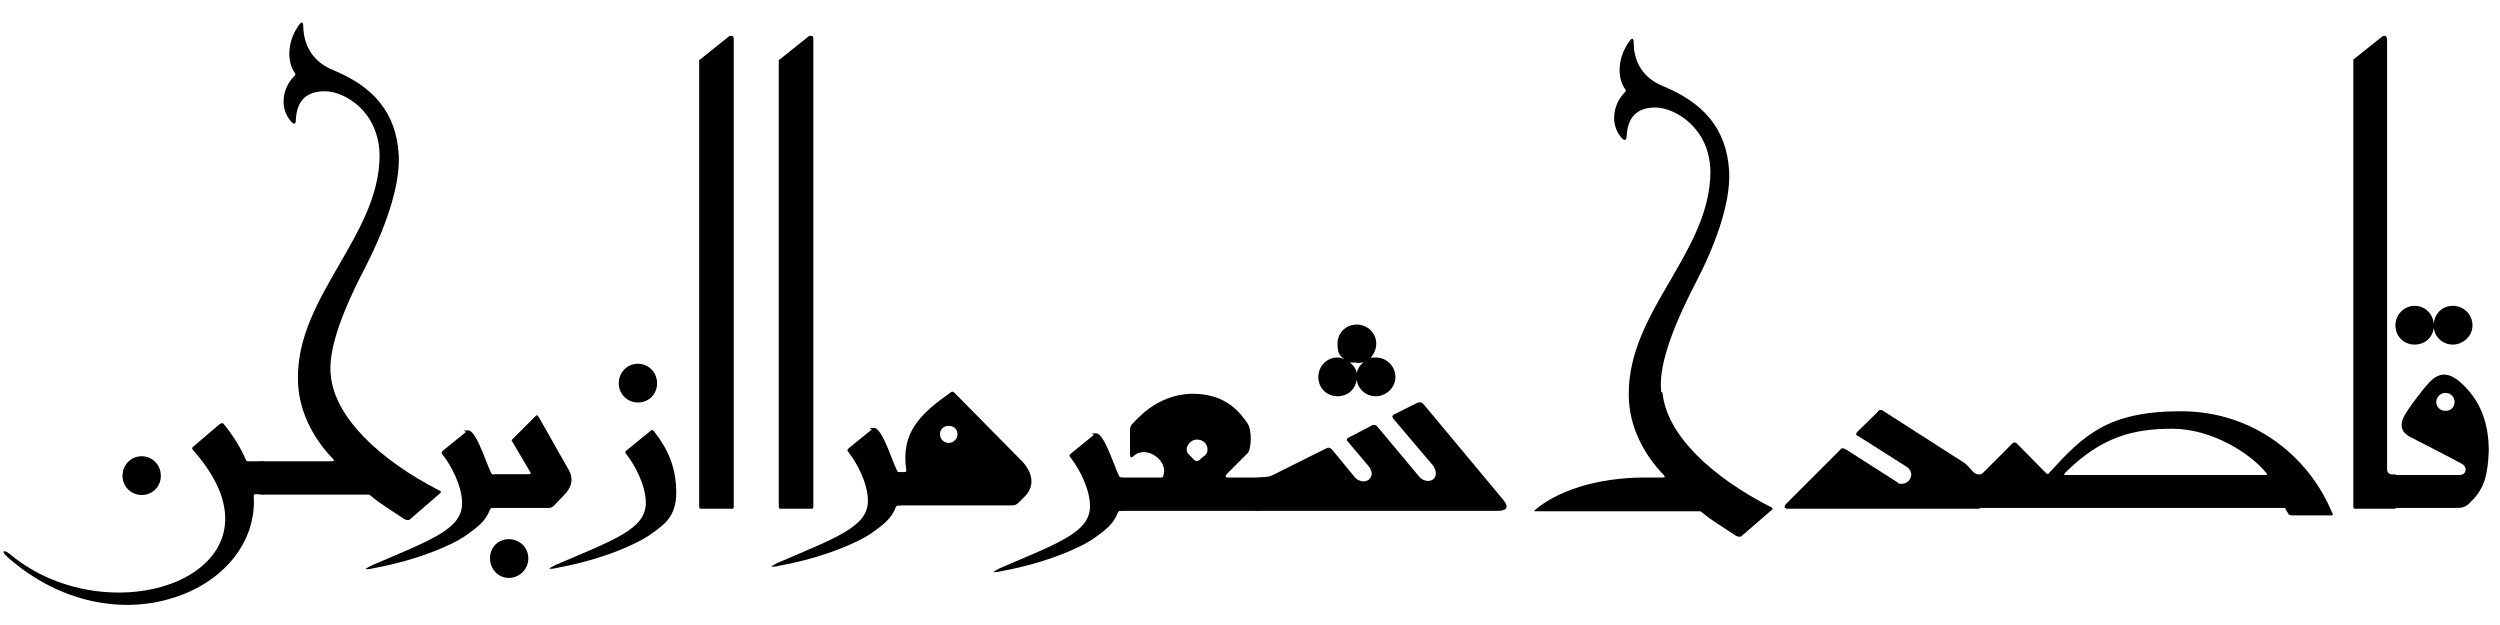
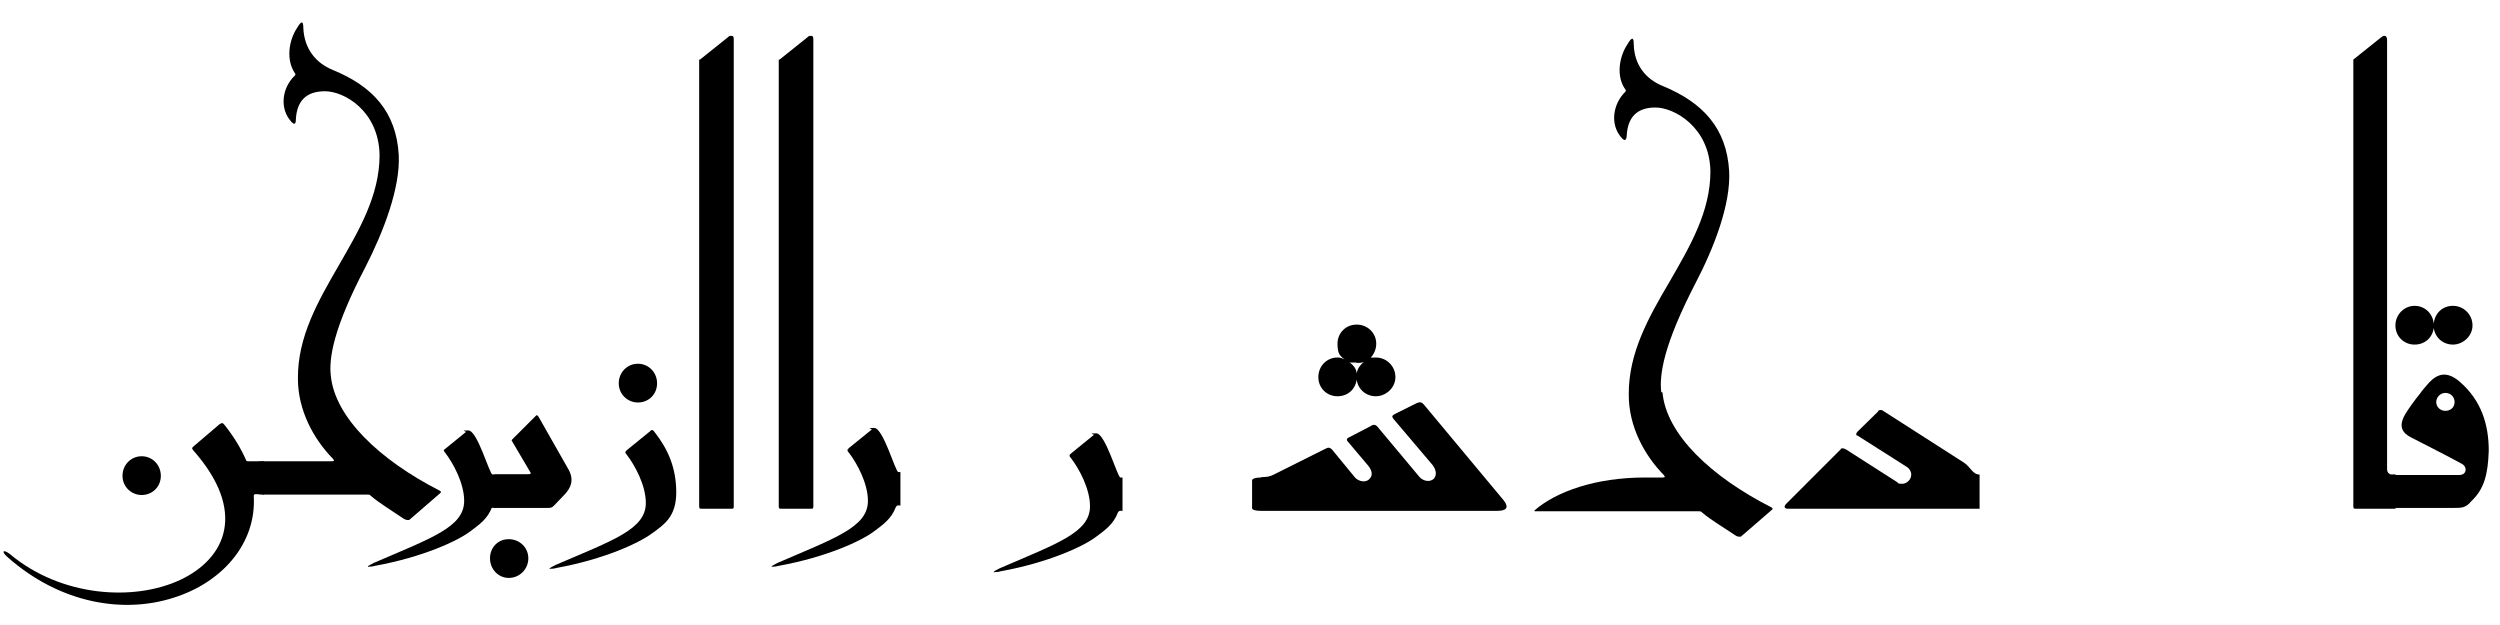
<svg xmlns="http://www.w3.org/2000/svg" id="Layer_1" data-name="Layer 1" version="1.1" viewBox="0 0 600 150">
  <defs>
    <style>
      .cls-1 {
        fill: #000;
        stroke-width: 0px;
      }
    </style>
  </defs>
  <path class="cls-1" d="M574.9,113.9c-1.3,0-2.1.3-2.1.7v6.6c0,.5.8.7,2.1.7h14c1.9,0,2.9,0,4.2-1.6,3.2-3,4-6.6,4.2-12.1,0-6.2-1.7-12.1-7.1-16.7-3-2.5-5.2-1.8-7.2.3-.8.9-1.6,1.8-2.3,2.8-1.3,1.6-2.6,3.4-3.5,4.9-1.7,3-.5,4.5,1.5,5.5,3.3,1.7,9.6,4.9,12.1,6.3,1.4.7,1.3,2.7-.6,2.7h-15.3M586.9,98.6c-1.2,0-2.2-.9-2.2-2.1s1-2.2,2.2-2.2,2.2.9,2.2,2.2-1,2.1-2.2,2.1h0" />
  <path class="cls-1" d="M579.5,82.7c2.5,0,4.3-1.7,4.6-4,.3,2.3,2.2,4,4.6,4s4.7-2,4.7-4.6-2.1-4.7-4.7-4.7-4.4,1.9-4.6,4.3c-.2-2.4-2.1-4.3-4.6-4.3s-4.6,2.1-4.6,4.7,2,4.6,4.6,4.6h0" />
  <path class="cls-1" d="M574.9,122v-8.1h-.7c-.8,0-1.3-.5-1.3-1.3V9.6c0-.6-.2-1-.6-1s-.6.2-1,.5l-6.5,5.2v107.3c0,.4.2.5.5.5h9.7" />
-   <path class="cls-1" d="M475.1,113.9c-1.3,0-2.1.3-2.1.7v6.6c0,.5.8.7,2.1.7h72.8c.5,0,.6,0,.7.4l.6,1c0,.2.5.4.8.4h9.6c.5,0,.2-.6,0-.9-5.5-13.1-18.6-24.1-36.2-24.1s-23.4,5.8-31.7,14.9c0,.2-.3.2-.6,0l-7.1-7.2c-.4-.3-.6-.3-1,0l-7,7q-.5.5-1,.5M495.7,113.4c8.7-8.6,16.3-10.5,25.7-10.5s18.7,5.9,22.5,10.6c.3.4.3.5-.2.5h-47.8c-.6,0-.7,0-.2-.6h0" />
  <path class="cls-1" d="M475.1,122v-8.1c-1.7,0-2.2-1.9-3.8-2.9l-19.2-12.3c-.2-.2-.5-.3-.7-.3s-.6,0-.7.4l-4.9,4.8c-.2.2-.3.4-.3.6s0,.3.4.4l11.8,7.5c.6.4,1,1.1,1,1.8,0,1.2-1.1,2.2-2.1,2.2s-.9,0-1.3-.4l-12.2-7.8c-.3-.2-.6-.3-.8-.3-.3,0-.5,0-.6.3l-13,13c-.3.3-.4.6-.4.7,0,.3.3.5.8.5h46.1" />
  <path class="cls-1" d="M398.7,94.1c-.5-4.2.6-11.4,8.2-26.1,4.5-8.6,8.5-19,8.1-26.9-.6-10.4-6.4-16.5-15.8-20.4-4.3-1.7-7-5.2-7.1-10.1,0-1.8-.5-1.7-1.5,0-2,3-2.8,7.7-.5,10.9q.2.2,0,.5c-3,2.9-3.8,7.9-.9,11.1.7.8,1.1.6,1.2-.4.2-4.5,2.4-6.9,6.9-6.9s13,4.7,13.2,15.3c0,9.7-4.9,18-9.8,26.5-5,8.5-9.9,17.1-9.8,27.2,0,7.5,3.7,14.4,8.4,19.2.4.5.3.6-.3.6h-4.2c-11.9,0-21.3,3.4-26.4,7.8-.2.2-.2.3,0,.3h39.3q.6,0,.8.3c2.1,1.8,5.2,3.6,8,5.5.5.3.6.3,1.3.3l7.4-6.4c.3-.2.3-.4,0-.6-14.6-7.4-25.3-17.6-26.2-27.6h0" />
  <path class="cls-1" d="M302.6,114.6c-1.3,0-2.1.3-2.1.7v6.6c0,.5.8.7,2.1.7h56.8c2,0,2.9-.7,1.5-2.5l-19-22.8c-.6-.7-.9-1-2-.5l-5.2,2.6c-.6.3-.7.6-.3,1.1l9.5,11.2c.7,1,1,2.2.3,3.1-1,1.1-2.7.6-3.5-.3l-10.2-12.2c-.4-.4-.9-.5-1.6,0l-5.2,2.7c-.5.2-.6.6-.2,1l4.9,5.8c.8,1,1.2,2.2.3,3.1-.9,1.1-2.7.6-3.5-.3l-5.5-6.7c-.5-.5-.9-.6-1.6-.2l-12.2,6.1c-1.1.6-1.9.7-3.1.7h0" />
  <path class="cls-1" d="M321,95.1c2.5,0,4.3-1.7,4.6-4,.3,2.3,2.2,4,4.6,4s4.7-2,4.7-4.6-2.1-4.7-4.7-4.7-1.1.2-1.6.4c.9-.8,1.7-2.1,1.7-3.7,0-2.6-2.1-4.6-4.7-4.6s-4.6,2-4.6,4.6.7,2.9,1.7,3.8c-.5-.3-1-.5-1.7-.5-2.6,0-4.6,2.1-4.6,4.7s2,4.6,4.6,4.6M325.6,87.1c.5,0,1.1,0,1.7-.2-.8.6-1.6,1.7-1.7,2.8,0-1.1-.8-2.1-1.7-2.7.6,0,1.3,0,1.7,0h0" />
-   <path class="cls-1" d="M302.6,122.7v-8.1h-7.9c-.6,0-.7-.3-.3-.8l5-5c1-1.1,1.1-5.6,0-7.2-1.5-2.1-4.8-7.2-13.4-7.1-8.7.2-13.6,6.7-14.3,7.3-.6.7-.5,1.3-.5,1.8v5.5c0,.7.3.9.8.4,3.1-2.9,8.5,1.1,7.2,4.6,0,.4-.2.5-.6.5h-9.3c-1.3,0-2.1.3-2.1.7v6.6c0,.5.8.7,2.1.7h33.2M287.3,105.5c1.4,0,2.5,1,2.5,2.4s-1,1.5-1.7,2.3c-.6.6-1.1.6-1.7,0-.6-.8-1.6-1.3-1.6-2.3s1-2.4,2.4-2.4h0" />
  <path class="cls-1" d="M269.4,122.7v-8.1h-.5c-.7,0-3.6-10.6-5.8-10.6s-.4.2-.6.4l-5.3,4.3c-.3.3-.5.4-.5.6s0,.3.3.6c2,2.6,4.6,7.4,4.6,11.6,0,6.3-7.8,8.9-21.7,14.9-.9.5-1.4.7-1.4.9s0,0,.3,0c.3,0,.7,0,1.4-.2,11.5-2.1,19.9-6,22.9-8.3,2-1.5,4.1-2.9,5.2-5.8.2-.3.3-.4.6-.4h.6" />
-   <path class="cls-1" d="M216.1,113.3c-1.3,0-2.1.3-2.1.7v6.6c0,.5.8.7,2.1.7h26.6c.6,0,1,0,1.7-.6l1.7-1.7c2.6-2.8,1.4-6.2-1.2-8.7l-15.8-16c-.4-.4-.7-.4-1.1,0-7.2,5.1-11.8,9.5-10.5,18.5,0,.4,0,.5-.5.5h-.8M227.7,106.3c-1.2,0-2.1-.9-2.1-2.1s.9-2,2.1-2,2.1.8,2.1,2-1,2.1-2.1,2.1h0" />
  <path class="cls-1" d="M216.1,121.4v-8.1h-.5c-.7,0-3.6-10.6-5.8-10.6s-.4.2-.6.4l-5.3,4.3c-.3.3-.5.4-.5.6s0,.3.3.6c2,2.6,4.6,7.4,4.6,11.6,0,6.3-7.8,8.9-21.7,14.9-.9.5-1.4.7-1.4.9s0,0,.3,0c.3,0,.7,0,1.4-.2,11.5-2.1,19.9-6,22.9-8.3,2-1.5,4.1-2.9,5.2-5.8.2-.3.3-.4.6-.4h.6" />
  <path class="cls-1" d="M186.9,14.3v107.3c0,.4.2.5.5.5h7.3c.3,0,.5,0,.5-.5v-28c0,0,0-28,0-28V9.6c0-.6,0-1-.6-1s-.6.2-1,.5l-6.5,5.2" />
  <path class="cls-1" d="M167.8,14.3v107.3c0,.4.2.5.5.5h7.3c.3,0,.5,0,.5-.5v-28c0,0,0-28,0-28V9.6c0-.6,0-1-.6-1s-.6.2-1,.5l-6.5,5.2" />
  <path class="cls-1" d="M150.4,109.1c2,2.6,4.6,7.4,4.6,11.6,0,6.3-7.7,8.9-21.7,14.9-.9.5-1.4.7-1.4.9s0,0,.3,0c.3,0,.7,0,1.4-.2,11.5-2.1,19.8-6,22.9-8.3,2.9-2.1,5.8-4,5.8-9.8s-1.9-10.3-5.2-14.5c-.2-.3-.4-.5-.6-.5s-.4.2-.6.4l-5.3,4.3c-.3.3-.5.4-.5.6s0,.3.3.6h0" />
  <path class="cls-1" d="M153.1,96.6c2.6,0,4.6-2,4.6-4.6s-2-4.7-4.6-4.7-4.6,2.1-4.6,4.7,2.1,4.6,4.6,4.6h0" />
  <path class="cls-1" d="M118.7,113.9c-1.3,0-2.1.3-2.1.7v6.6c0,.5.8.7,2.1.7h12.6c.9,0,1.1,0,1.7-.6l2.3-2.4c1.7-1.7,2.6-3.7,1.1-6.3l-7.1-12.5c-.3-.5-.5-.6-.8-.2l-5.4,5.4c-.3.3-.4.4-.2.6l4.3,7.3c.3.4.2.6-.3.6h-8.2" />
  <path class="cls-1" d="M122.1,138.7c2.6,0,4.7-2.1,4.7-4.7s-2.1-4.6-4.7-4.6-4.5,2-4.5,4.6,2,4.7,4.5,4.7h0" />
-   <path class="cls-1" d="M118.7,122v-8.1h-.5c-.7,0-3.6-10.6-5.8-10.6s-.4.2-.6.4l-5.3,4.3c-.3.3-.5.4-.5.6s0,.3.3.6c2,2.6,4.6,7.4,4.6,11.6,0,6.3-7.8,8.9-21.7,14.9-.9.5-1.4.7-1.4.9s0,0,.3,0c.3,0,.7,0,1.4-.2,11.5-2.1,19.9-6,22.9-8.3,2-1.5,4.1-2.9,5.2-5.8.2-.3.3-.4.6-.4h.6" />
+   <path class="cls-1" d="M118.7,122v-8.1h-.5c-.7,0-3.6-10.6-5.8-10.6s-.4.2-.6.4l-5.3,4.3s0,.3.3.6c2,2.6,4.6,7.4,4.6,11.6,0,6.3-7.8,8.9-21.7,14.9-.9.5-1.4.7-1.4.9s0,0,.3,0c.3,0,.7,0,1.4-.2,11.5-2.1,19.9-6,22.9-8.3,2-1.5,4.1-2.9,5.2-5.8.2-.3.3-.4.6-.4h.6" />
  <path class="cls-1" d="M63.3,110.7c-1.3,0-2.1.3-2.1.7v6.6c0,.5.8.7,2.1.7h24.9c.4,0,.5,0,.8.3,2.1,1.8,5.1,3.6,7.9,5.5.6.3.6.3,1.3.3l7.4-6.4c.3-.2.3-.4,0-.6-14.5-7.4-25.2-17.6-26.2-27.6-.5-4.2.6-11.4,8.3-26.1,4.4-8.6,8.4-19.1,8-26.9-.6-10.4-6.3-16.5-15.8-20.4-4.2-1.7-6.9-5.2-7.1-10.1,0-1.8-.5-1.7-1.5,0-2,3-2.7,7.7-.5,10.9q.2.2,0,.5c-3.1,2.9-3.8,7.9-.9,11.1.7.8,1.1.6,1.1-.4.2-4.5,2.4-6.9,7-6.9s12.9,4.7,13.1,15.3c0,9.7-4.9,18-9.8,26.5s-9.9,17.1-9.8,27.2c0,7.5,3.7,14.4,8.4,19.2.4.5.3.6-.3.6h-16.1" />
  <path class="cls-1" d="M63.3,118.8v-8.1h-3.7c-.3,0-.5,0-.6-.4-1.2-2.7-2.8-5.4-5.1-8.3-.4-.5-.6-.6-1.2-.2l-6.1,5.2c-.6.5-.6.6-.2,1.1,12.9,14.6,7.9,25.9-3.2,31.1-11.2,5.2-28.6,4-40.8-6.2-1.5-1.2-2.3-.8-.6.7,12.9,11.4,28.1,13.5,39.7,9.8,11.7-3.6,20.1-13,19.4-24.5,0-.4.3-.4.6-.4h1.5" />
  <path class="cls-1" d="M34,118.8c2.6,0,4.6-2,4.6-4.6s-2-4.7-4.6-4.7-4.6,2.1-4.6,4.7,2.1,4.6,4.6,4.6h0" />
</svg>